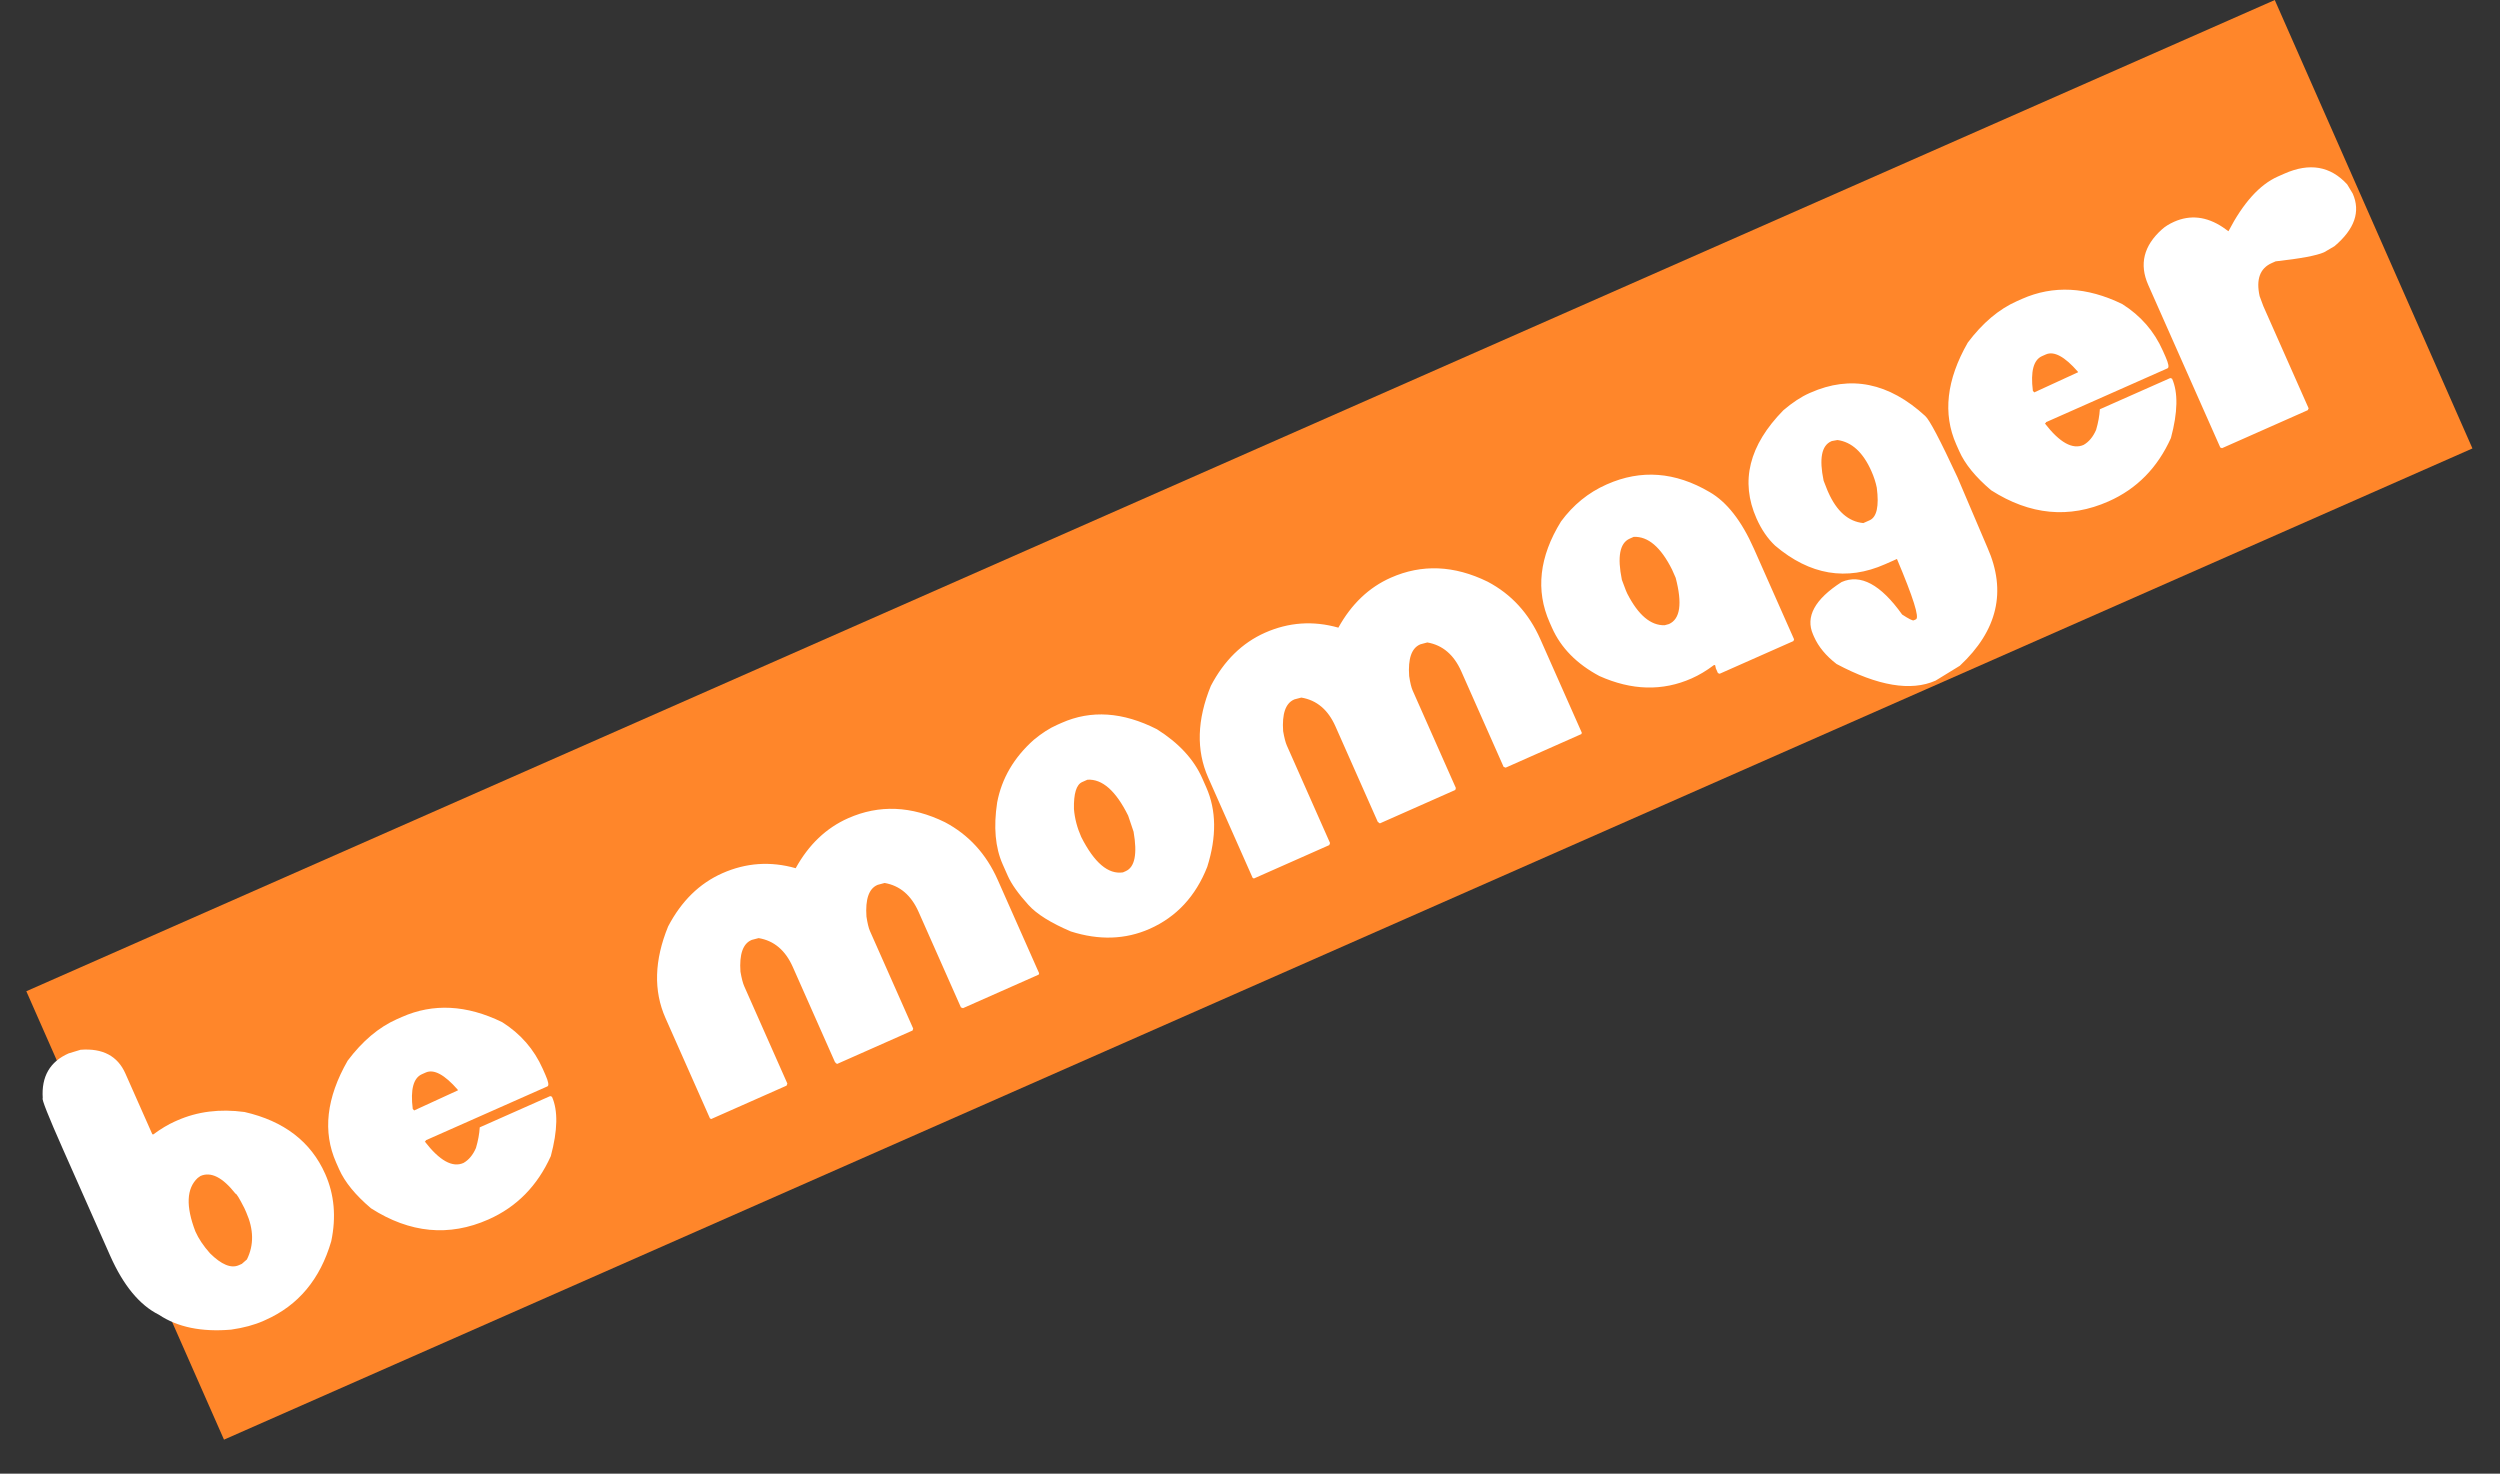
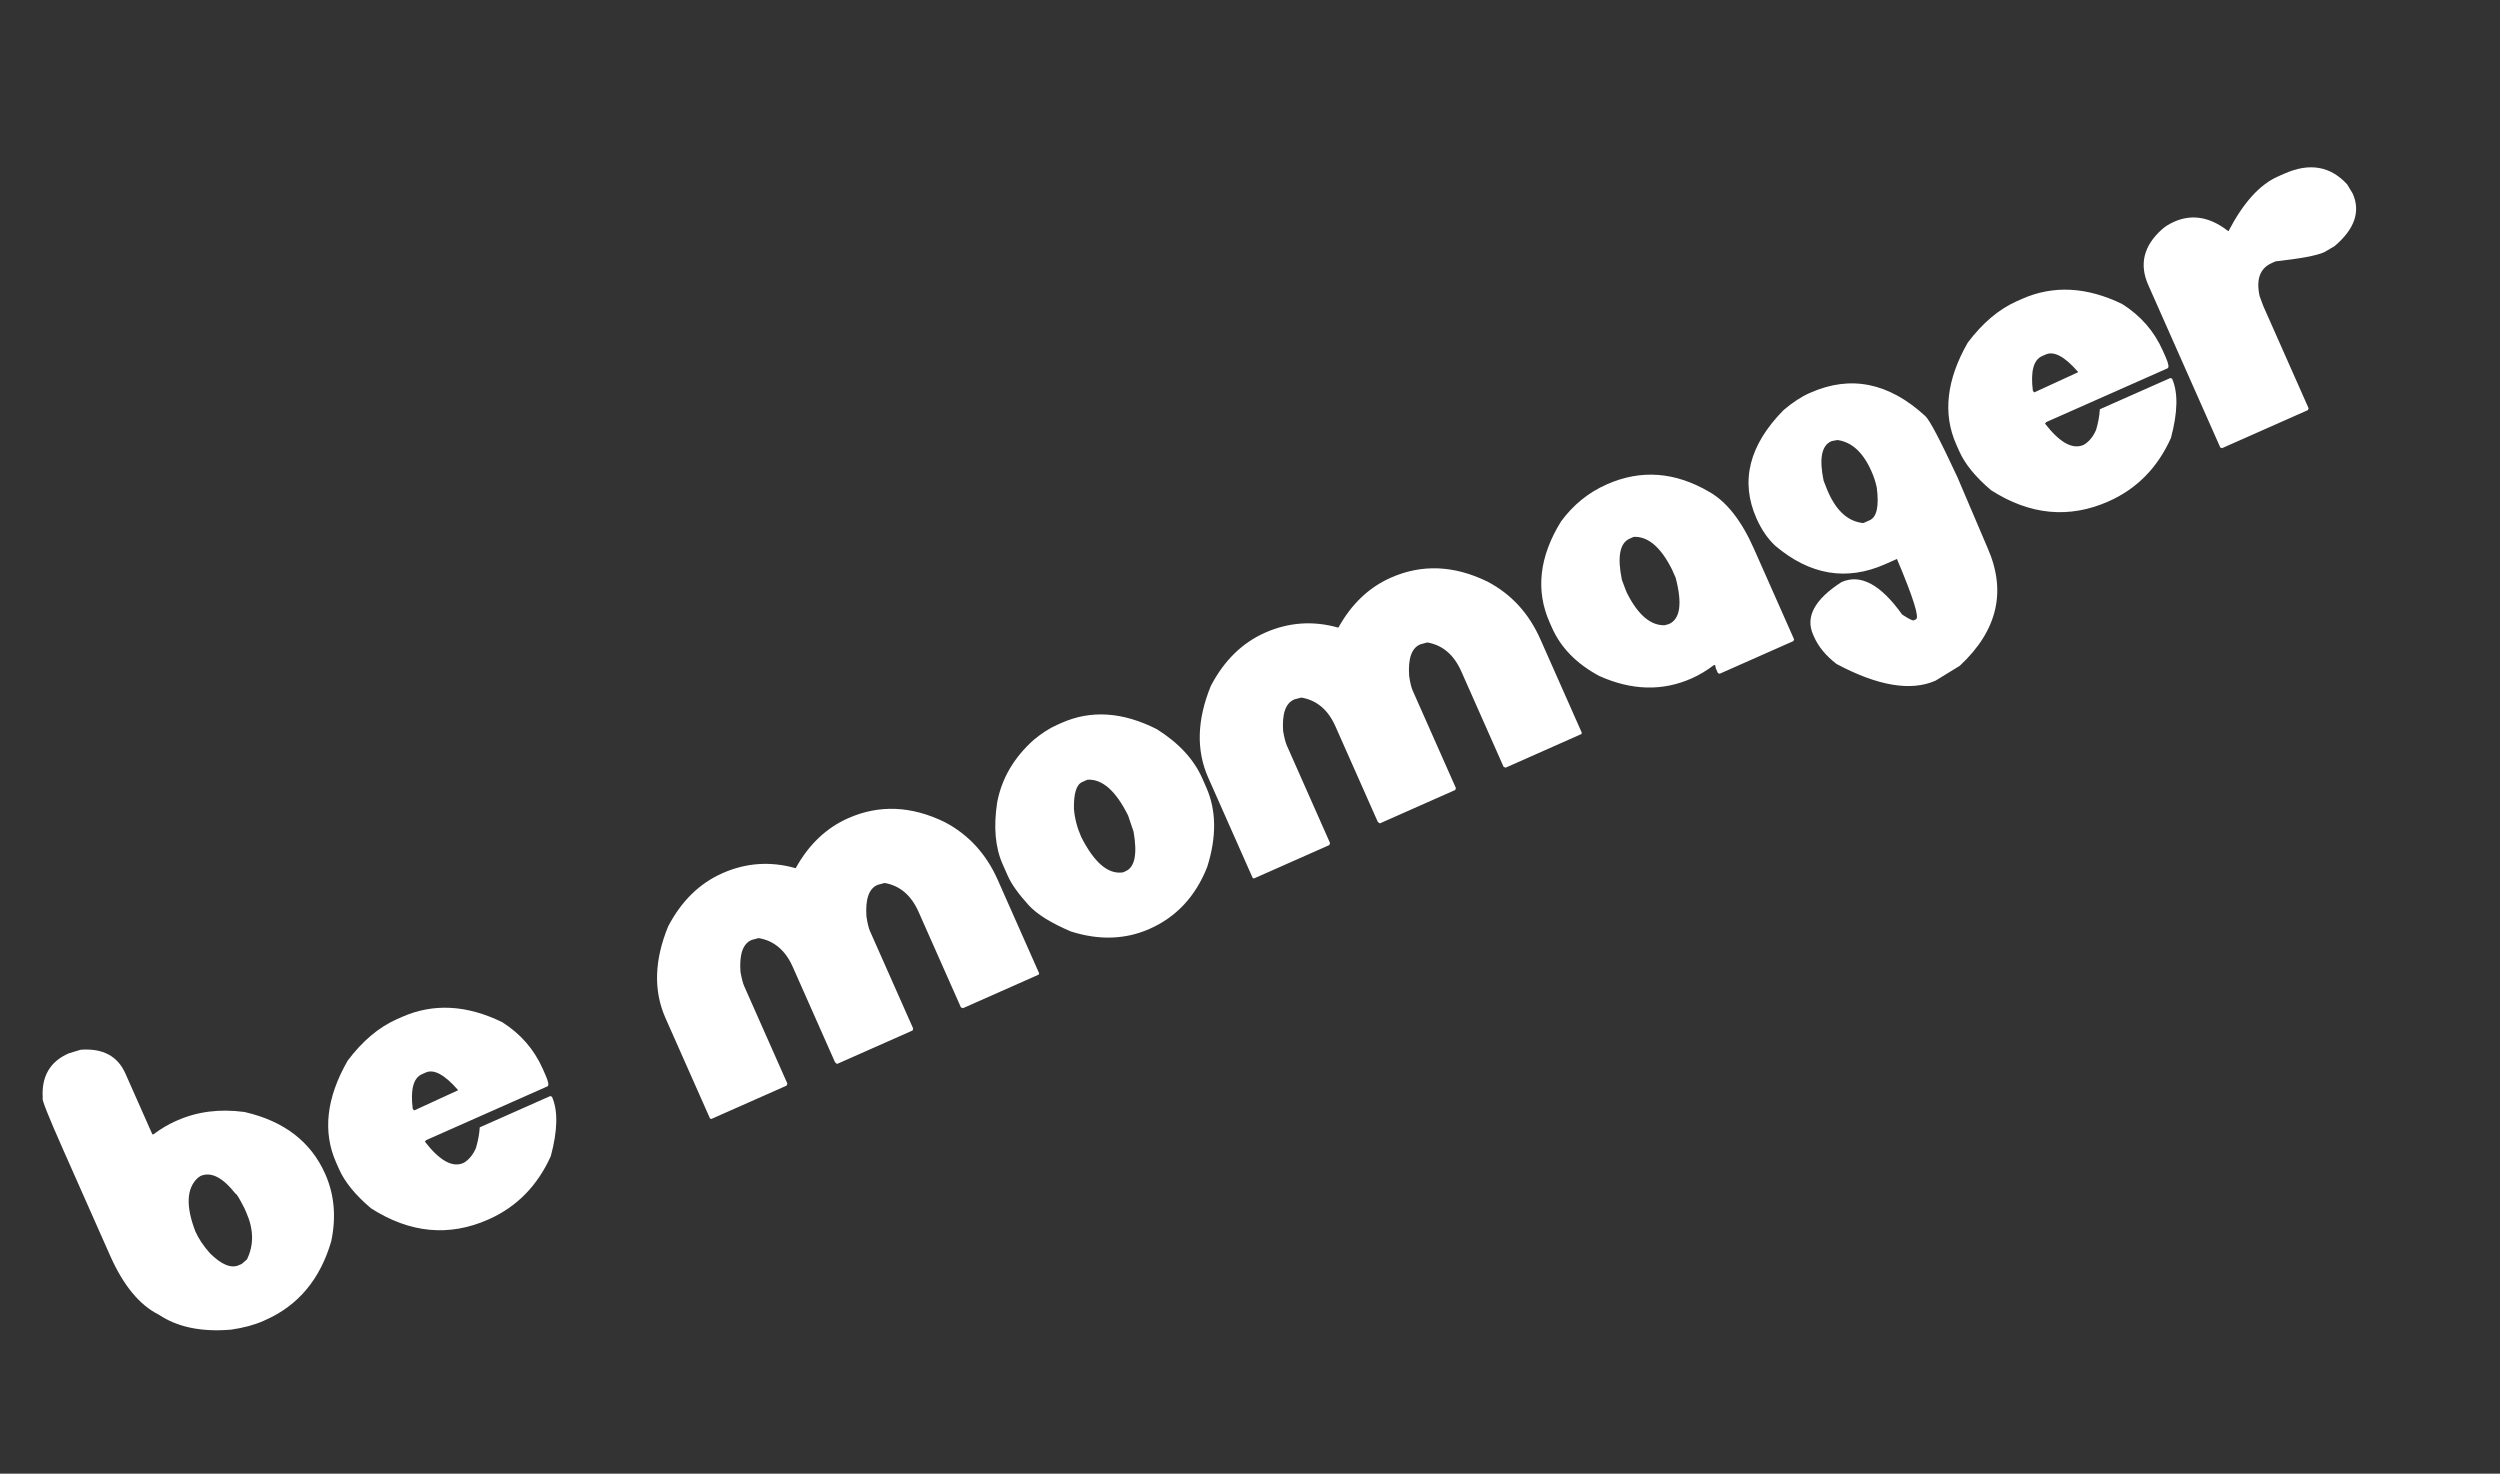
<svg xmlns="http://www.w3.org/2000/svg" width="95" height="56" viewBox="0 0 95 56" fill="none">
  <rect x="0" y="0" width="95" height="56" fill="#333333" stroke="none" />
-   <rect x="1" y="37.667" width="93.375" height="18.622" transform="rotate(-23.79 1 37.667)" fill="#FF862A" />
  <path d="M9.285 45.907C9.093 45.53 8.982 45.349 8.951 45.362C8.459 44.737 8.014 44.513 7.618 44.688L7.512 44.763C7.086 45.161 7.057 45.839 7.425 46.796C7.546 47.069 7.73 47.344 7.977 47.623C8.415 48.057 8.781 48.208 9.074 48.078L9.19 48.027L9.383 47.858C9.653 47.314 9.644 46.718 9.357 46.069L9.285 45.907ZM3.063 39.891C3.902 39.827 4.469 40.127 4.764 40.791L5.787 43.099L5.82 43.111C6.117 42.893 6.39 42.73 6.637 42.62L6.729 42.579C7.501 42.237 8.355 42.129 9.292 42.256C10.793 42.6 11.815 43.385 12.358 44.61C12.705 45.392 12.781 46.245 12.587 47.168C12.167 48.61 11.334 49.607 10.089 50.159L10.012 50.194C9.662 50.349 9.252 50.459 8.783 50.526C7.662 50.622 6.747 50.434 6.038 49.96C5.304 49.595 4.687 48.847 4.185 47.715L2.406 43.701C1.833 42.41 1.573 41.752 1.624 41.73C1.569 40.91 1.896 40.343 2.607 40.029L3.063 39.891ZM15.079 38.73L15.272 38.645C16.461 38.118 17.73 38.183 19.081 38.841C19.781 39.282 20.295 39.873 20.624 40.614L20.726 40.845C20.843 41.108 20.867 41.254 20.801 41.283L16.185 43.329L16.172 43.363L16.141 43.376C16.704 44.106 17.194 44.378 17.611 44.193C17.813 44.079 17.972 43.889 18.087 43.622C18.168 43.346 18.216 43.085 18.23 42.839L20.908 41.651L20.975 41.677C21.208 42.202 21.193 42.953 20.931 43.932C20.422 45.062 19.633 45.865 18.562 46.339C17.065 47.003 15.577 46.862 14.099 45.916C13.507 45.415 13.103 44.92 12.886 44.431L12.773 44.176C12.256 43.008 12.401 41.718 13.21 40.307C13.772 39.559 14.395 39.034 15.079 38.73ZM15.738 42.197L17.403 41.432L17.393 41.408C16.893 40.836 16.488 40.618 16.18 40.755L16.033 40.82C15.709 40.964 15.592 41.403 15.684 42.138L15.738 42.197ZM31.756 40.38L31.734 40.372L30.126 36.744C29.845 36.111 29.413 35.745 28.828 35.648L28.571 35.715L28.548 35.725C28.229 35.867 28.092 36.266 28.137 36.923C28.181 37.175 28.228 37.357 28.278 37.471L29.92 41.176L29.89 41.254L27.026 42.523L26.978 42.498L25.288 38.685C24.83 37.651 24.863 36.49 25.389 35.204C25.893 34.242 26.579 33.569 27.449 33.183C28.349 32.784 29.279 32.72 30.236 32.992C30.731 32.095 31.396 31.462 32.23 31.092C33.408 30.57 34.634 30.62 35.908 31.244C36.808 31.72 37.476 32.449 37.912 33.431L39.486 36.982L39.472 37.035L36.593 38.311L36.515 38.281L34.907 34.653C34.626 34.02 34.196 33.653 33.616 33.553L33.352 33.624L33.336 33.631C33.017 33.772 32.88 34.172 32.925 34.829C32.964 35.083 33.008 35.266 33.058 35.379L34.701 39.085L34.678 39.159L31.814 40.428L31.767 40.404L31.756 40.38ZM40.161 27.549L40.346 27.467C41.463 26.972 42.668 27.053 43.963 27.711C44.791 28.231 45.364 28.851 45.684 29.571L45.838 29.919C46.223 30.788 46.236 31.796 45.875 32.941C45.435 34.059 44.705 34.844 43.687 35.296C42.765 35.704 41.767 35.737 40.692 35.395C39.933 35.072 39.397 34.737 39.083 34.39C38.697 33.964 38.434 33.594 38.295 33.28L38.1 32.84C37.82 32.207 37.75 31.425 37.892 30.494C38.065 29.58 38.529 28.786 39.284 28.113C39.59 27.86 39.883 27.672 40.161 27.549ZM41.086 31.803C41.582 32.784 42.11 33.233 42.671 33.151L42.779 33.103C43.124 32.95 43.223 32.451 43.076 31.605L42.87 30.994C42.402 30.05 41.886 29.595 41.323 29.629L41.122 29.718C40.901 29.816 40.797 30.158 40.81 30.743C40.839 31.1 40.931 31.453 41.086 31.803ZM52.379 31.24L52.356 31.232L50.748 27.604C50.468 26.971 50.035 26.605 49.45 26.508L49.193 26.575L49.17 26.585C48.851 26.727 48.714 27.126 48.759 27.783C48.803 28.035 48.85 28.217 48.9 28.33L50.542 32.036L50.512 32.114L47.648 33.383L47.6 33.358L45.91 29.545C45.452 28.51 45.486 27.35 46.012 26.064C46.515 25.102 47.202 24.429 48.071 24.043C48.972 23.644 49.901 23.58 50.858 23.851C51.354 22.955 52.018 22.321 52.852 21.952C54.03 21.43 55.256 21.48 56.53 22.104C57.431 22.579 58.099 23.308 58.534 24.291L60.108 27.842L60.094 27.894L57.215 29.171L57.137 29.14L55.529 25.512C55.248 24.88 54.818 24.513 54.238 24.413L53.974 24.484L53.959 24.491C53.639 24.632 53.502 25.031 53.548 25.689C53.586 25.942 53.63 26.126 53.681 26.239L55.323 29.944L55.301 30.019L52.437 31.288L52.389 31.263L52.379 31.24ZM61.044 18.413L61.067 18.403C62.358 17.831 63.658 17.929 64.965 18.698C65.618 19.073 66.18 19.791 66.649 20.851L68.175 24.294L68.15 24.361L65.347 25.603L65.281 25.577L65.202 25.399L65.177 25.281L65.144 25.268L65.121 25.279C64.844 25.488 64.564 25.655 64.281 25.78C63.175 26.27 62.007 26.24 60.777 25.689C59.914 25.228 59.314 24.617 58.976 23.855L58.887 23.654C58.347 22.435 58.491 21.155 59.319 19.815C59.784 19.184 60.359 18.717 61.044 18.413ZM61.786 22.444L61.837 22.559C62.253 23.372 62.726 23.773 63.256 23.759L63.42 23.714C63.848 23.525 63.933 22.939 63.676 21.957L63.536 21.64C63.109 20.789 62.624 20.376 62.081 20.401L61.927 20.469C61.551 20.636 61.453 21.157 61.631 22.032L61.786 22.444ZM69.436 18.619L69.473 18.704C69.795 19.43 70.239 19.821 70.806 19.877L71.045 19.771C71.318 19.65 71.409 19.238 71.318 18.533C71.277 18.329 71.209 18.119 71.113 17.903C70.796 17.188 70.366 16.794 69.822 16.721L69.609 16.76L69.586 16.77C69.22 16.932 69.124 17.43 69.297 18.265L69.436 18.619ZM68.756 14.94L68.795 14.923C70.323 14.245 71.777 14.54 73.157 15.806C73.317 15.944 73.726 16.721 74.383 18.135L75.525 20.815C76.257 22.467 75.907 23.961 74.474 25.298L73.552 25.864C72.615 26.279 71.361 26.068 69.79 25.232C69.388 24.923 69.103 24.579 68.934 24.198L68.897 24.113C68.598 23.439 68.959 22.774 69.98 22.118C70.7 21.799 71.467 22.21 72.281 23.352C72.533 23.517 72.68 23.591 72.721 23.573L72.806 23.535C72.945 23.473 72.704 22.709 72.084 21.241L71.637 21.439C70.17 22.089 68.776 21.854 67.455 20.735C67.17 20.467 66.934 20.122 66.747 19.7C66.122 18.29 66.463 16.92 67.769 15.589C68.113 15.296 68.442 15.079 68.756 14.94ZM76.643 11.444L76.836 11.358C78.025 10.832 79.295 10.897 80.645 11.554C81.345 11.995 81.86 12.586 82.188 13.327L82.291 13.559C82.407 13.821 82.432 13.967 82.365 13.997L77.749 16.043L77.736 16.076L77.705 16.09C78.268 16.819 78.758 17.091 79.175 16.907C79.377 16.793 79.536 16.602 79.652 16.335C79.733 16.059 79.78 15.798 79.794 15.552L82.472 14.365L82.539 14.39C82.772 14.915 82.757 15.667 82.495 16.645C81.986 17.776 81.197 18.578 80.126 19.052C78.629 19.716 77.141 19.575 75.663 18.63C75.071 18.128 74.667 17.633 74.451 17.144L74.338 16.89C73.82 15.722 73.966 14.432 74.775 13.02C75.336 12.273 75.959 11.747 76.643 11.444ZM77.302 14.911L78.967 14.145L78.957 14.122C78.457 13.549 78.052 13.332 77.744 13.468L77.597 13.533C77.273 13.677 77.157 14.116 77.249 14.851L77.302 14.911ZM82.618 8.426C83.231 8.155 83.846 8.224 84.465 8.633L84.681 8.787C85.243 7.707 85.868 7.014 86.558 6.708L86.805 6.599C87.762 6.174 88.558 6.311 89.194 7.008L89.404 7.358C89.707 8.043 89.476 8.708 88.71 9.356L88.314 9.587C88.031 9.712 87.417 9.827 86.472 9.932L86.326 9.997C85.878 10.196 85.725 10.614 85.866 11.254L86.007 11.634L87.728 15.517L87.695 15.587L84.437 17.031L84.371 17.005L81.634 10.83C81.285 10.043 81.459 9.338 82.155 8.715C82.274 8.607 82.428 8.511 82.618 8.426Z" fill="white" />
</svg>